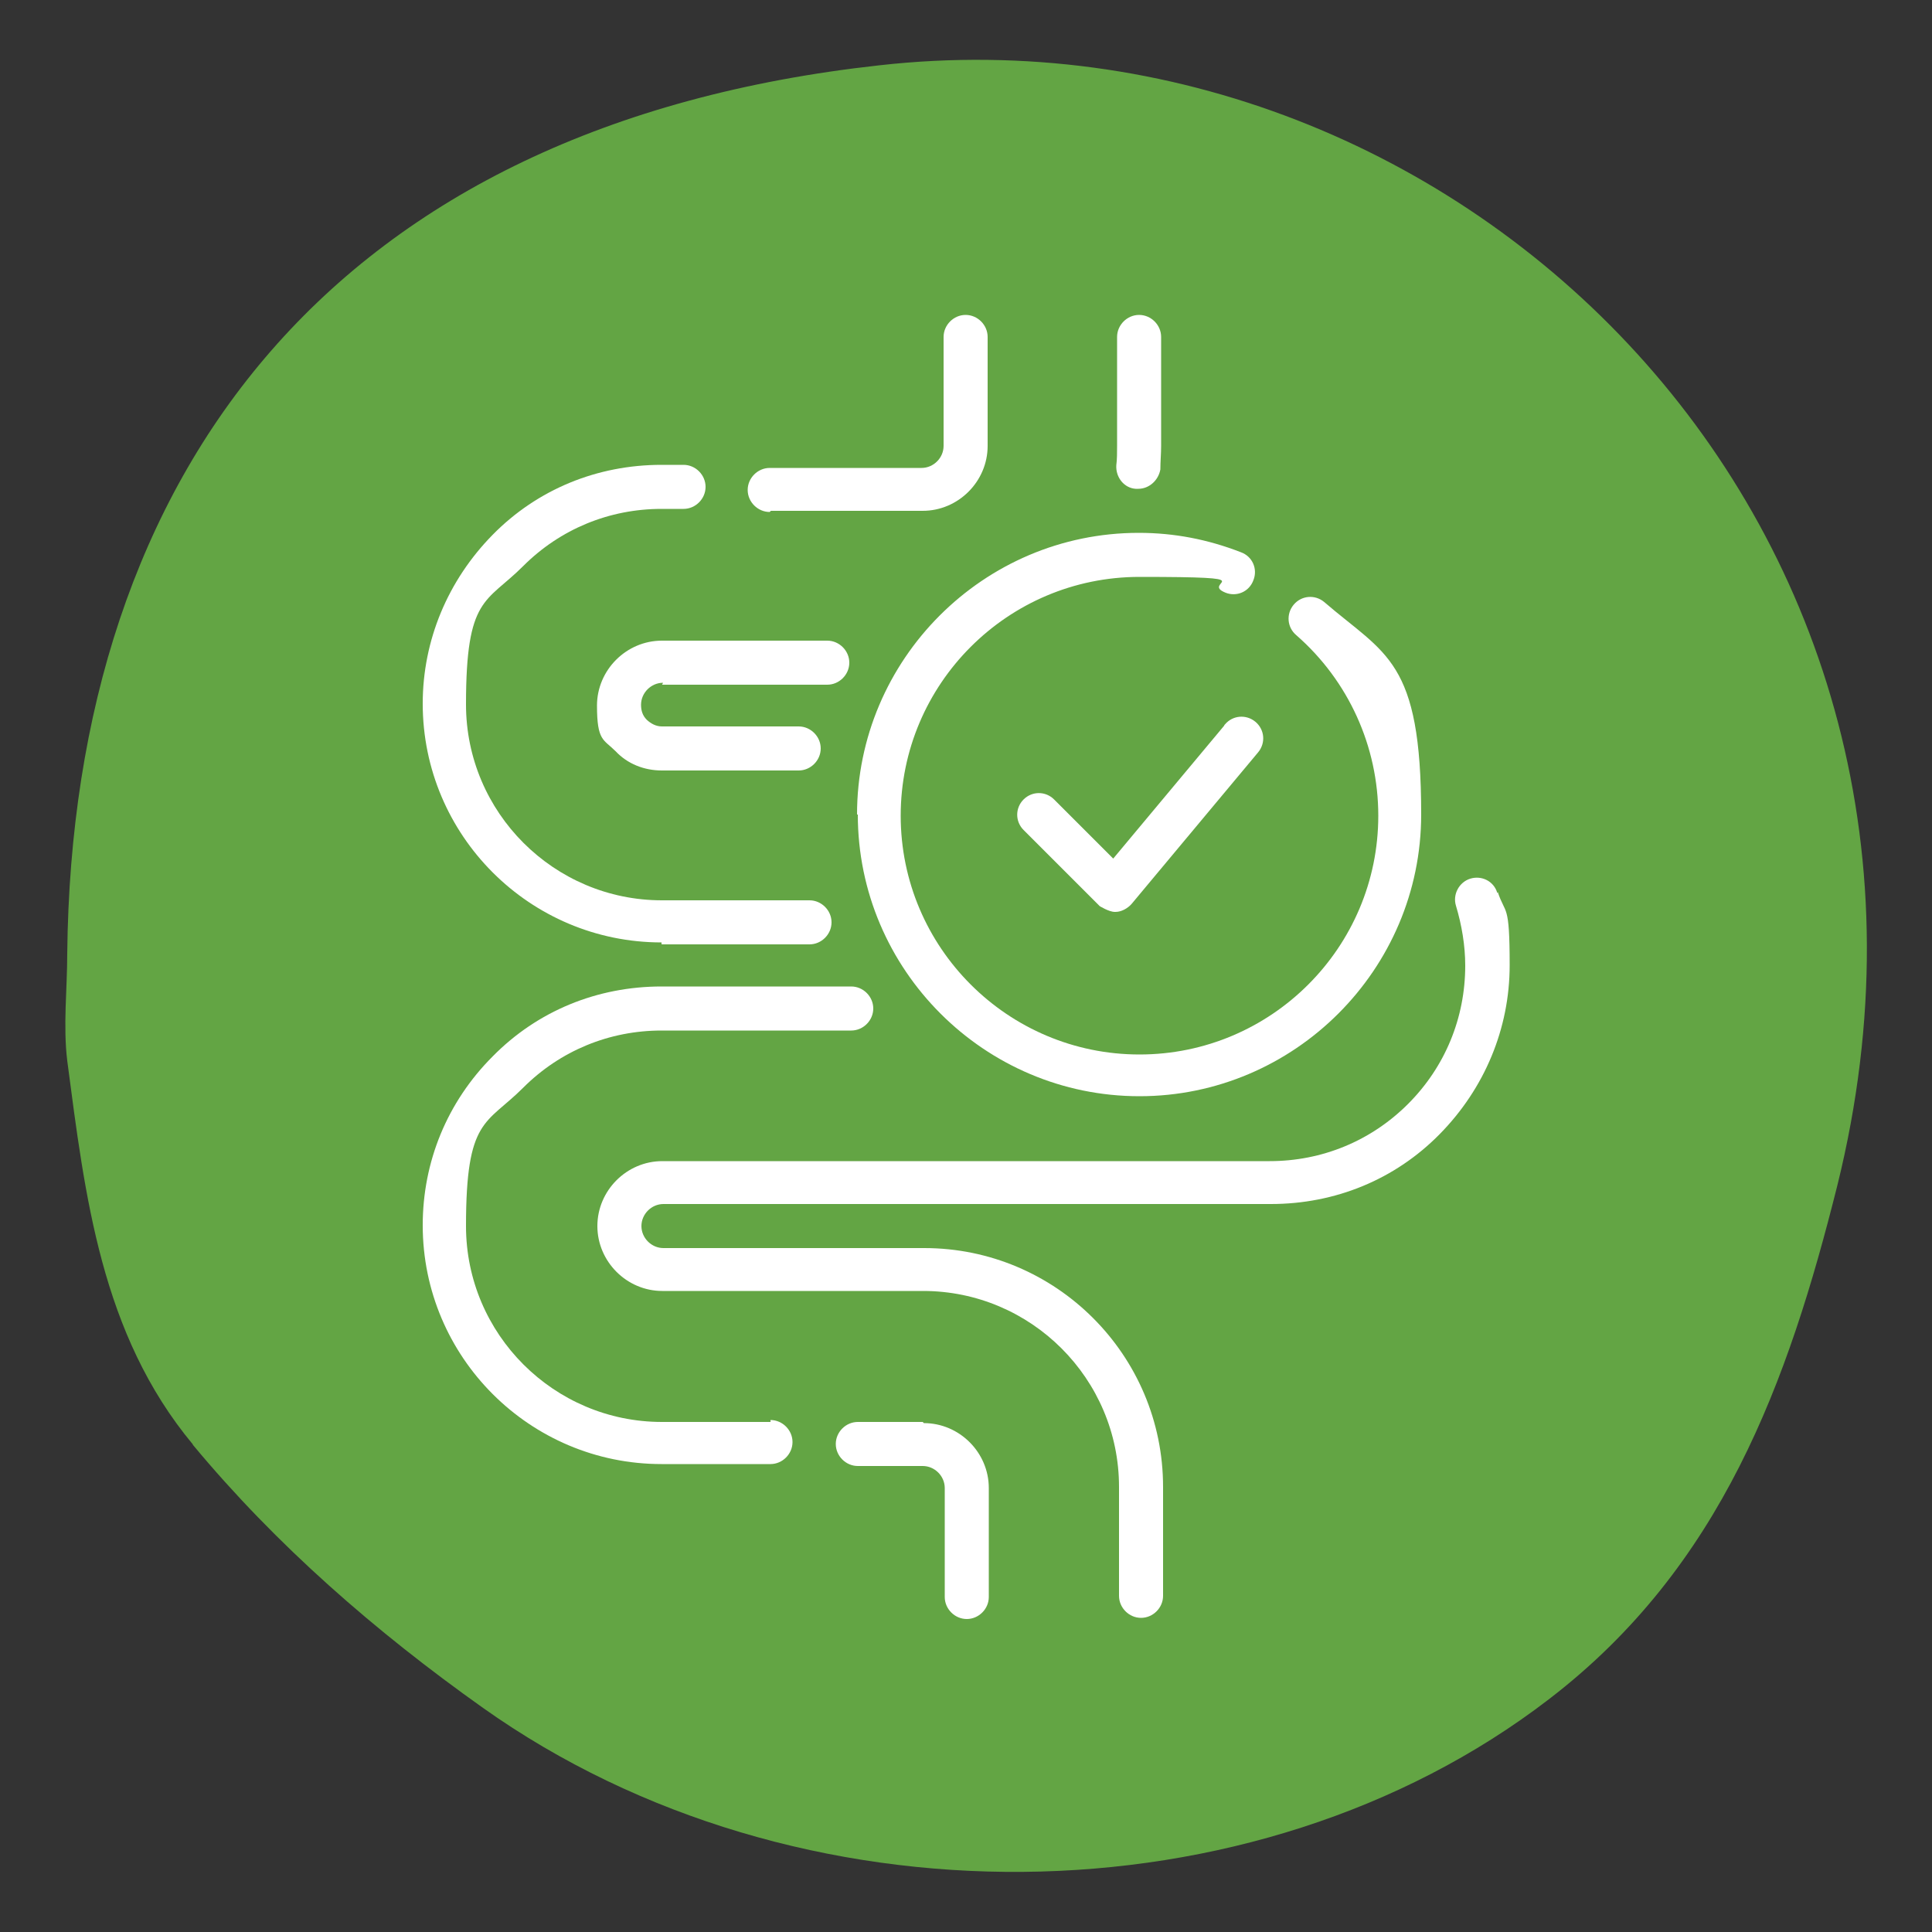
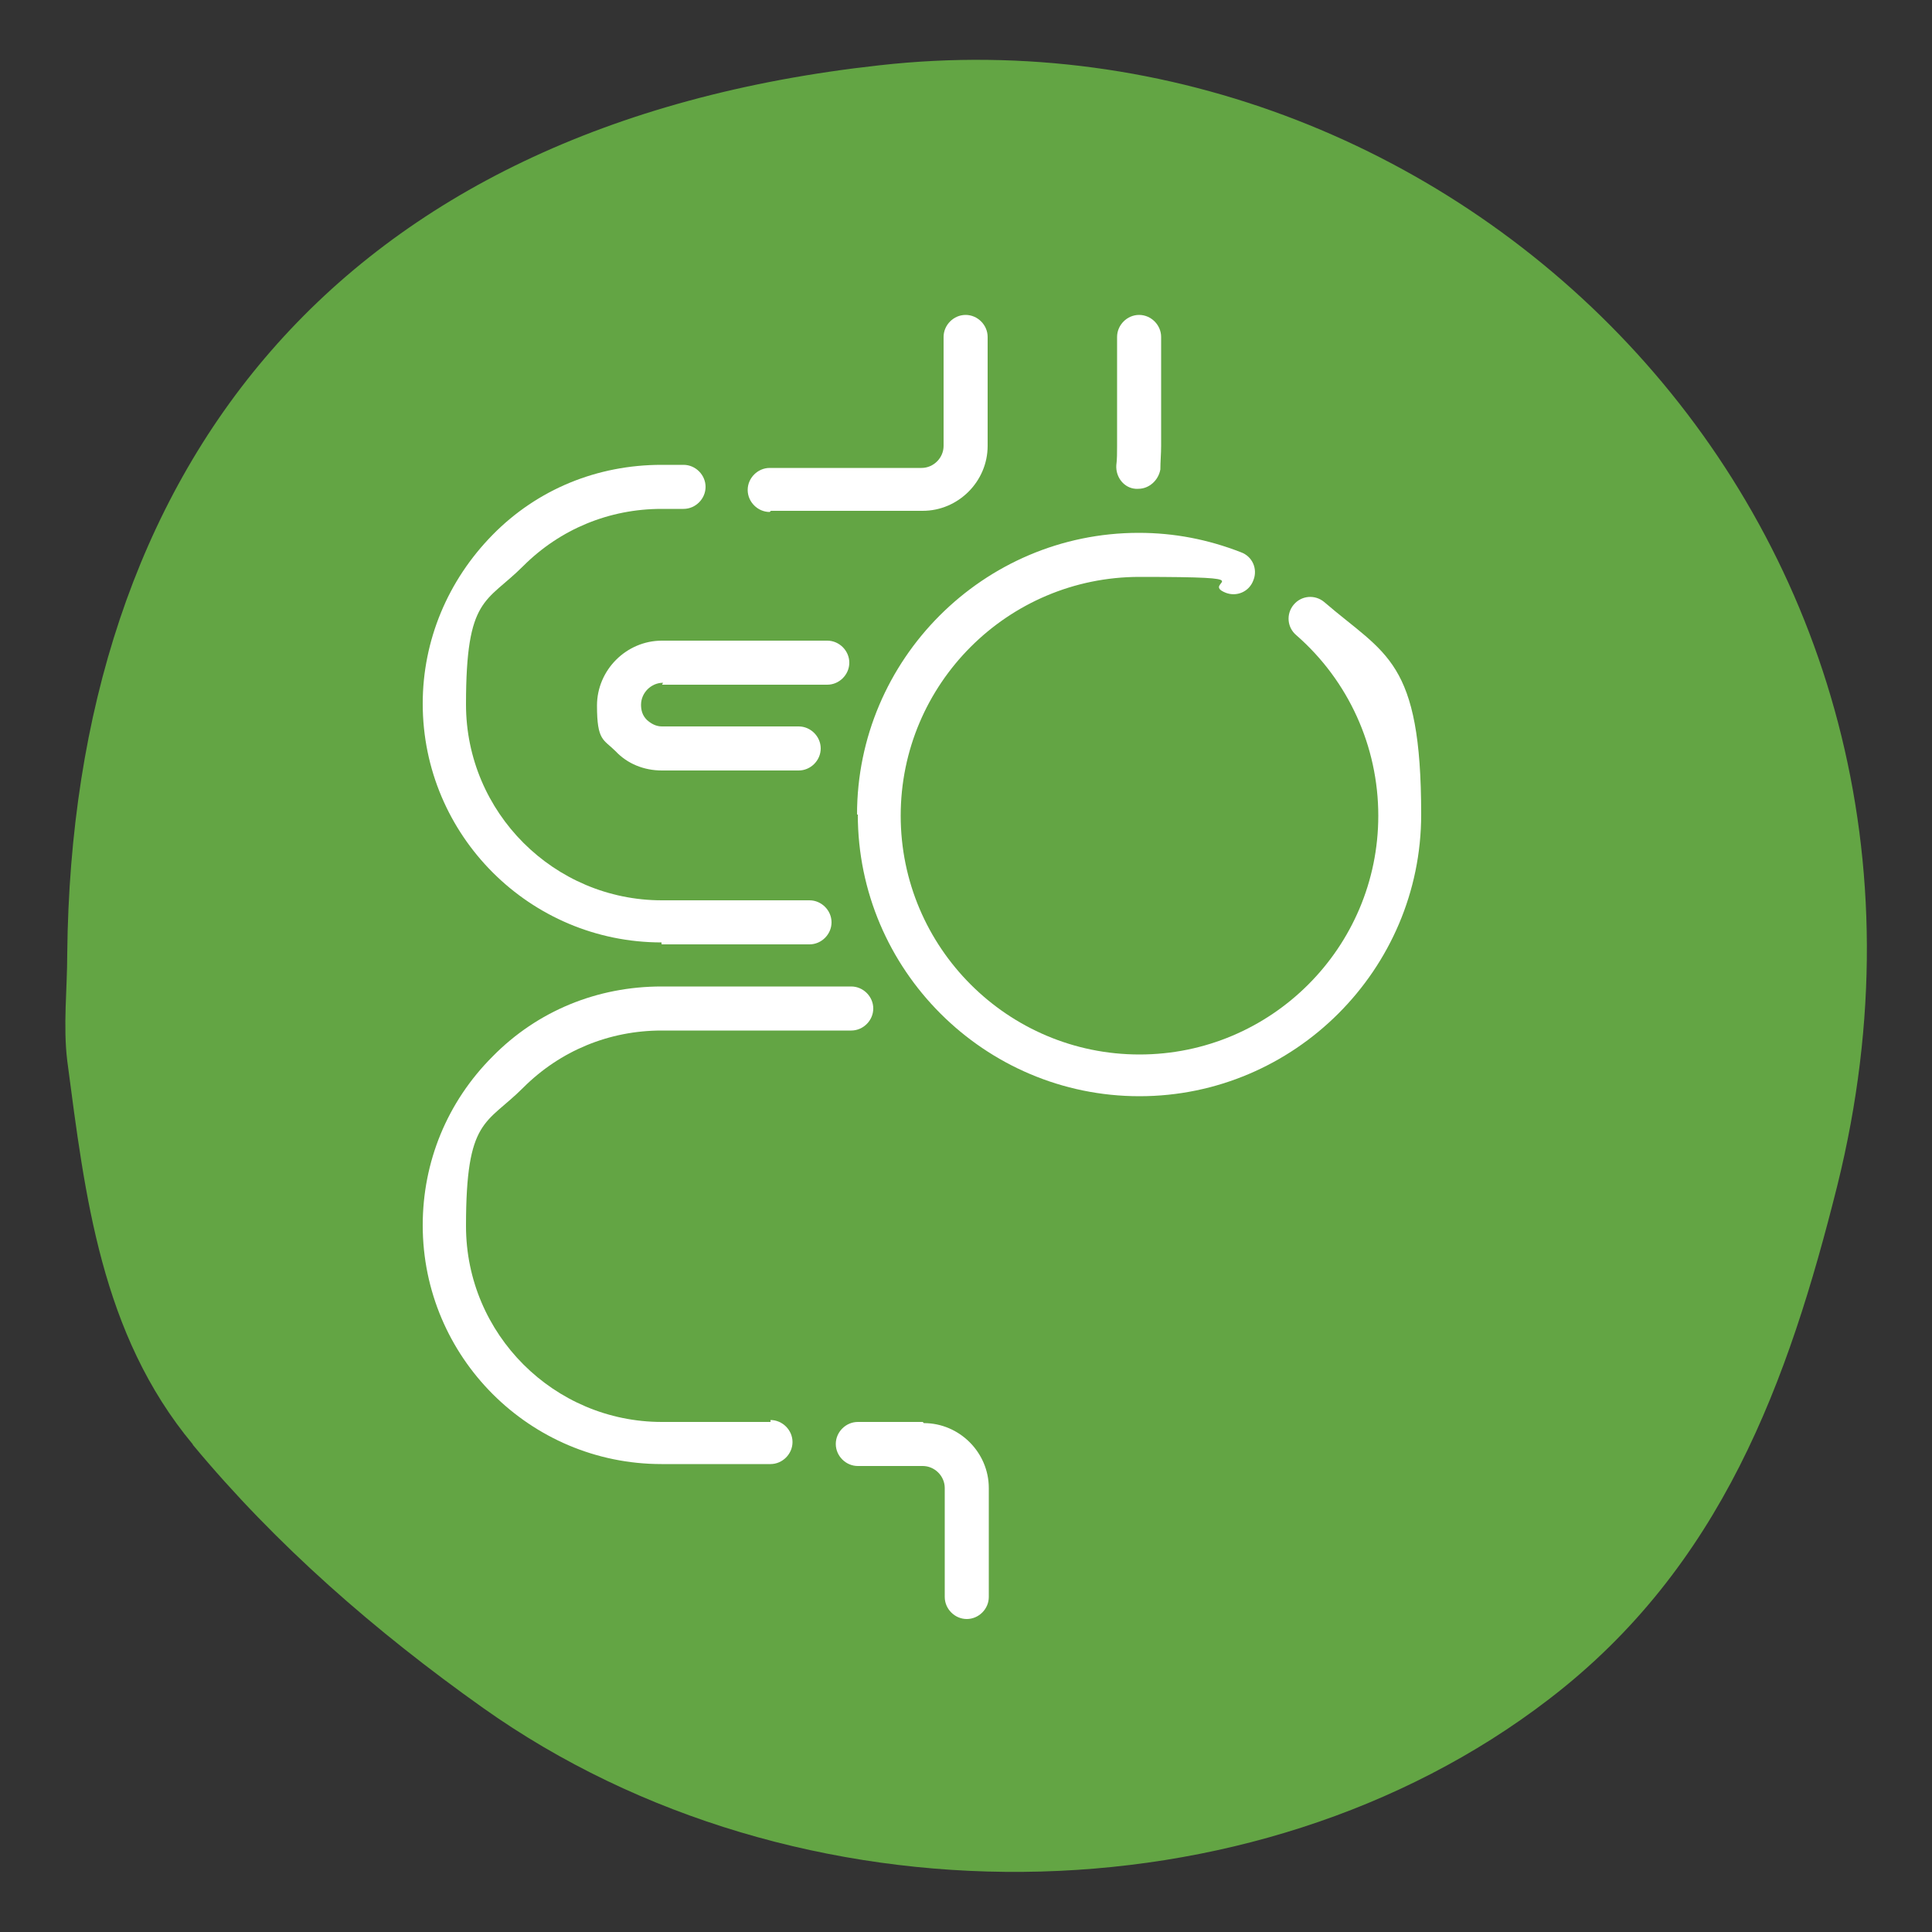
<svg xmlns="http://www.w3.org/2000/svg" id="Layer_1" version="1.1" viewBox="0 0 500 500">
  <rect x="0" y="0" width="500" height="500" fill="#333333" stroke="none" />
  <defs>
    <style>
      .st0 {
        fill: #fff;
      }

      .st1 {
        fill: #63a544;
      }
    </style>
  </defs>
  <path class="st1" d="M49.9,373.9c21.6,26,47.2,48.3,75.1,68.1,81.2,57.6,199.6,56.3,275.8-2.2,44.8-34.3,62-82.3,74.7-133C517.8,136.1,377.6,0,227.6,16.9,86.8,32.4,18.7,121.7,17.4,246.8c0,9.2-1.1,18.6,0,27.7,4.6,34.9,8.7,70.7,32.5,99.3Z" />
  <path class="st0" d="M222,210.8c0,40.2,32.8,72.9,72.9,72.9s72.9-32.8,72.9-72.9-9.2-41.3-25.1-55c-2.4-2-5.9-1.7-7.9.7s-1.7,5.9.7,7.9c13.5,11.8,21.2,28.8,21.2,46.7,0,34.1-27.7,61.8-61.8,61.8s-61.8-27.7-61.8-61.8,27.7-61.8,61.8-61.8,15.3,1.3,22.3,4.1c2.8,1.1,6.1-.2,7.2-3.3,1.1-2.8-.2-6.1-3.3-7.2-8.5-3.3-17.2-5-26.4-5-40.2,0-72.9,32.8-72.9,72.9h.2Z" />
-   <path class="st0" d="M316.9,187.7l-28.8,34.5-15.3-15.3c-2.2-2.2-5.7-2.2-7.9,0s-2.2,5.7,0,7.9l19.7,19.7s2.4,1.5,3.9,1.5h.2c1.5,0,3.1-.9,4.1-2l32.8-39.3c2-2.4,1.7-5.9-.7-7.9s-5.9-1.7-7.9.7h0l-.2.2Z" />
  <path class="st0" d="M294.2,126.5h.4c2.8,0,5.2-2.2,5.7-5,0-2,.2-4.1.2-6.1v-28.2c0-3.1-2.6-5.7-5.7-5.7s-5.7,2.6-5.7,5.7v28.2c0,1.7,0,3.5-.2,5-.2,3.1,2,5.9,5,6.1h.2Z" />
  <path class="st0" d="M199.5,132.2h39.3c9.2,0,16.8-7.6,16.8-16.8v-28.2c0-3.1-2.6-5.7-5.7-5.7s-5.7,2.6-5.7,5.7v28.2c0,3.1-2.6,5.7-5.7,5.7h-39.3c-3.1,0-5.7,2.6-5.7,5.7s2.6,5.7,5.7,5.7l.2-.2Z" />
  <path class="st0" d="M171.3,244.4h38.2c3.1,0,5.7-2.6,5.7-5.7s-2.6-5.7-5.7-5.7h-38.2c-27.9,0-50.7-22.7-50.7-50.7s5.2-26.2,14.8-35.8,22.3-14.8,35.8-14.8h5.7c3.1,0,5.7-2.6,5.7-5.7s-2.6-5.7-5.7-5.7h-5.7c-16.6,0-32.1,6.3-43.7,18.1s-18.1,27.3-18.1,43.7c0,34.1,27.7,61.8,61.8,61.8v.4Z" />
  <path class="st0" d="M199.5,368h-28.2c-27.9,0-50.7-22.7-50.7-50.7s5.2-26.2,14.8-35.8c9.6-9.6,22.3-14.8,35.8-14.8h49.1c3.1,0,5.7-2.6,5.7-5.7s-2.6-5.7-5.7-5.7h-49.1c-16.6,0-32.1,6.3-43.7,18.1-11.8,11.8-18.1,27.3-18.1,43.7,0,34.1,27.7,61.8,61.8,61.8h28.2c3.1,0,5.7-2.6,5.7-5.7s-2.6-5.7-5.7-5.7v.4Z" />
  <path class="st0" d="M238.8,368h-16.8c-3.1,0-5.7,2.6-5.7,5.7s2.6,5.7,5.7,5.7h16.8c3.1,0,5.7,2.6,5.7,5.7v28.2c0,3.1,2.6,5.7,5.7,5.7s5.7-2.6,5.7-5.7v-28.2c0-9.2-7.6-16.8-16.8-16.8l-.2-.2Z" />
-   <path class="st0" d="M387.5,231.1c-.9-3.1-4.1-4.6-7-3.7s-4.6,4.1-3.7,7c1.5,5,2.4,10.3,2.4,15.5,0,13.5-5.2,26.2-14.8,35.8-9.6,9.6-22.3,14.8-35.8,14.8h-157.2c-9.2,0-16.8,7.6-16.8,16.8s7.6,16.8,16.8,16.8h67.5c27.9,0,50.7,22.7,50.7,50.7v28.2c0,3.1,2.6,5.7,5.7,5.7s5.7-2.6,5.7-5.7v-28.2c0-34.1-27.7-61.8-61.8-61.8h-67.5c-3.1,0-5.7-2.6-5.7-5.7s2.6-5.7,5.7-5.7h157.2c16.6,0,32.1-6.3,43.7-18.1s18.1-27.3,18.1-43.7-1.1-12.9-3.1-19h0v.2Z" />
  <path class="st0" d="M171.3,177.2h42.8c3.1,0,5.7-2.6,5.7-5.7s-2.6-5.7-5.7-5.7h-42.8c-9.2,0-16.8,7.6-16.8,16.8s1.7,8.7,4.8,11.8c3.1,3.3,7.4,5,12,5h35.4c3.1,0,5.7-2.6,5.7-5.7s-2.6-5.7-5.7-5.7h-35.4c-1.5,0-2.8-.7-3.9-1.7-1.1-1.1-1.5-2.4-1.5-3.9,0-3.1,2.6-5.7,5.7-5.7l-.2.4Z" />
</svg>